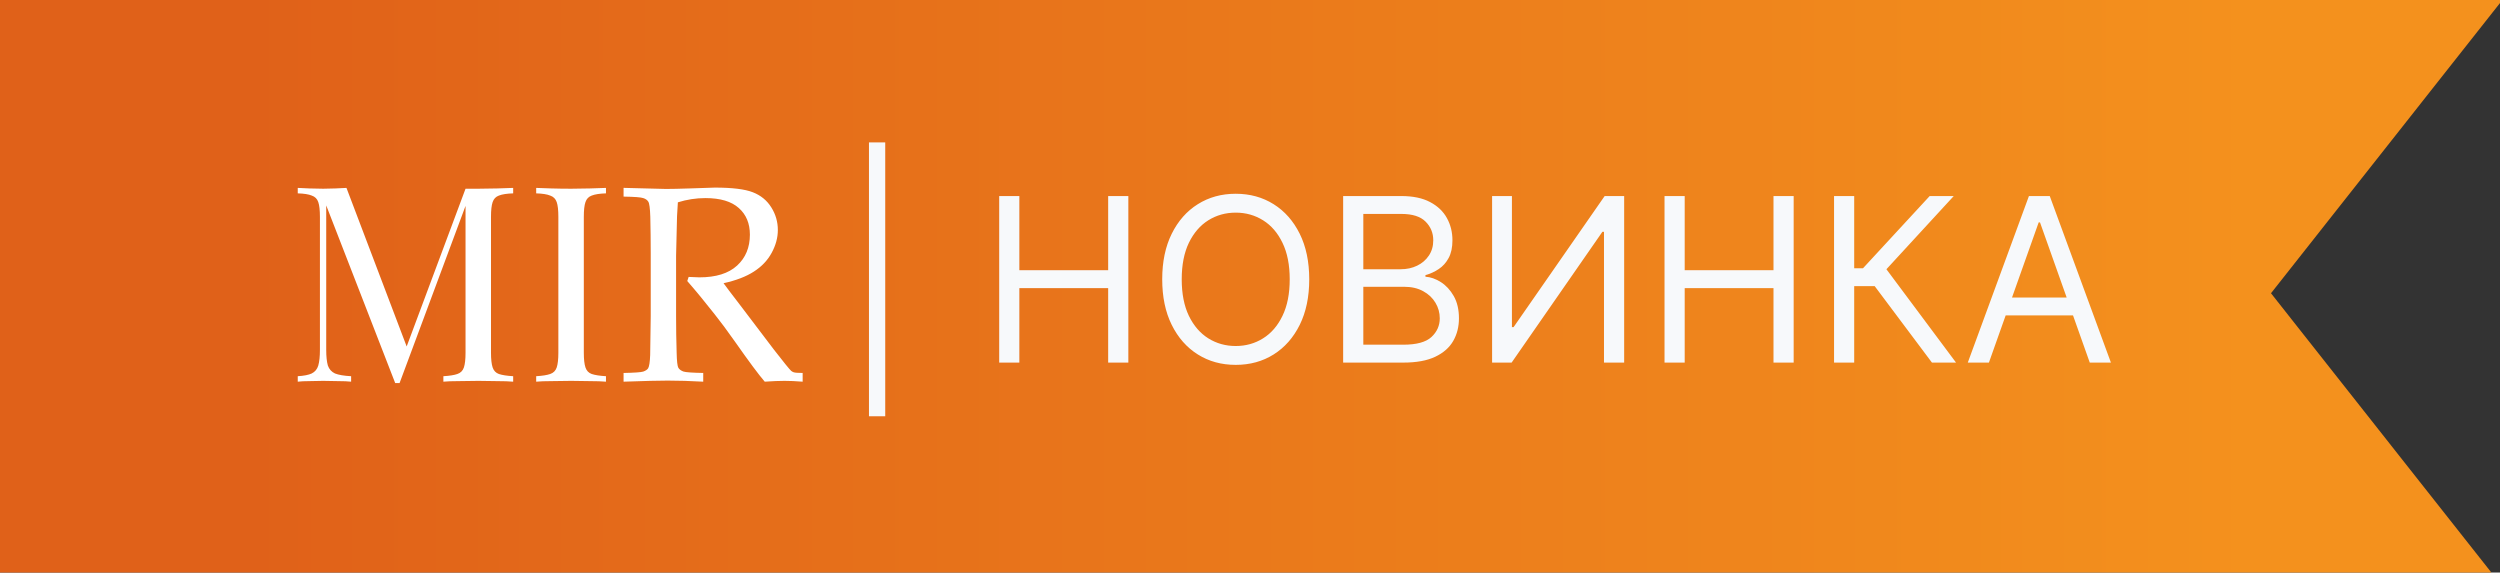
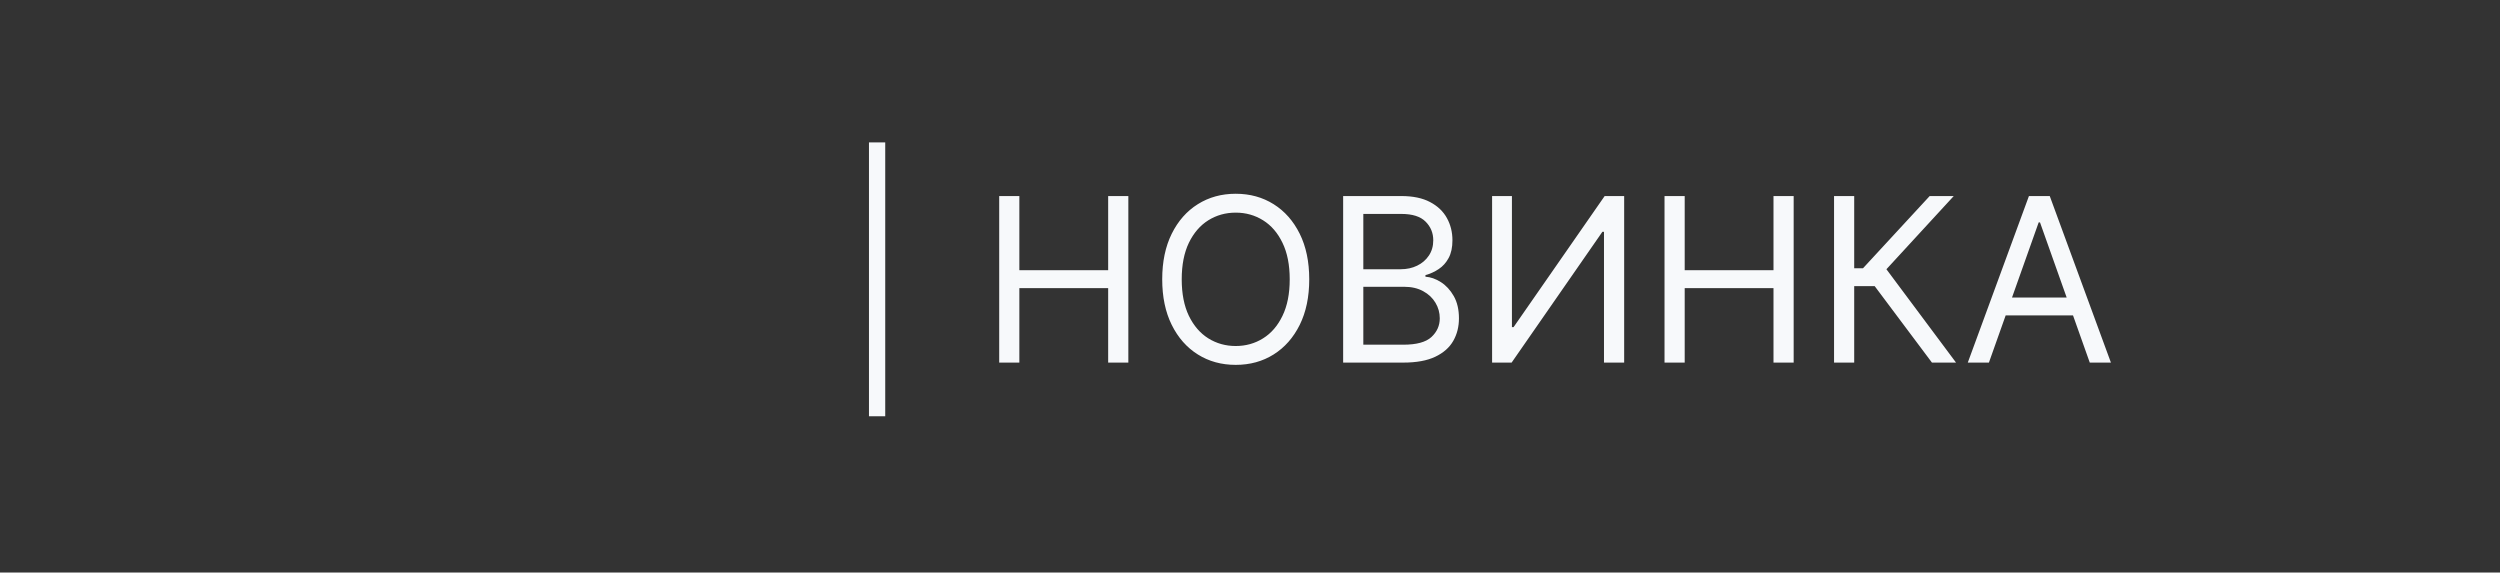
<svg xmlns="http://www.w3.org/2000/svg" width="131" height="30" viewBox="0 0 131 30" fill="none">
  <rect x="0" y="0" width="131" height="30" fill="#333333" stroke="none" />
-   <path fill-rule="evenodd" clip-rule="evenodd" d="M131 0H0V30H130.547L119 15.366L131 0.158V0Z" fill="url(#paint0_linear_370_1224)" />
  <path d="M46.386 7.46V21.812H45.534V7.46H46.386ZM52.358 19V10.273H53.414V14.159H58.068V10.273H59.125V19H58.068V15.097H53.414V19H52.358ZM68.604 14.636C68.604 15.557 68.438 16.352 68.106 17.023C67.773 17.693 67.317 18.21 66.738 18.574C66.158 18.938 65.496 19.119 64.752 19.119C64.007 19.119 63.346 18.938 62.766 18.574C62.186 18.21 61.73 17.693 61.398 17.023C61.066 16.352 60.9 15.557 60.9 14.636C60.9 13.716 61.066 12.921 61.398 12.25C61.73 11.579 62.186 11.062 62.766 10.699C63.346 10.335 64.007 10.153 64.752 10.153C65.496 10.153 66.158 10.335 66.738 10.699C67.317 11.062 67.773 11.579 68.106 12.25C68.438 12.921 68.604 13.716 68.604 14.636ZM67.581 14.636C67.581 13.881 67.455 13.243 67.202 12.723C66.952 12.203 66.613 11.81 66.184 11.543C65.757 11.276 65.28 11.142 64.752 11.142C64.223 11.142 63.745 11.276 63.316 11.543C62.89 11.81 62.55 12.203 62.297 12.723C62.047 13.243 61.922 13.881 61.922 14.636C61.922 15.392 62.047 16.03 62.297 16.55C62.55 17.07 62.89 17.463 63.316 17.73C63.745 17.997 64.223 18.131 64.752 18.131C65.28 18.131 65.757 17.997 66.184 17.73C66.613 17.463 66.952 17.07 67.202 16.55C67.455 16.03 67.581 15.392 67.581 14.636ZM70.381 19V10.273H73.432C74.04 10.273 74.541 10.378 74.936 10.588C75.331 10.796 75.625 11.075 75.819 11.428C76.012 11.777 76.108 12.165 76.108 12.591C76.108 12.966 76.041 13.276 75.908 13.52C75.777 13.764 75.604 13.957 75.388 14.099C75.175 14.242 74.944 14.347 74.694 14.415V14.5C74.961 14.517 75.229 14.611 75.499 14.781C75.769 14.952 75.995 15.196 76.177 15.514C76.358 15.832 76.449 16.222 76.449 16.682C76.449 17.119 76.35 17.513 76.151 17.862C75.952 18.212 75.638 18.489 75.209 18.693C74.78 18.898 74.222 19 73.534 19H70.381ZM71.438 18.062H73.534C74.225 18.062 74.715 17.929 75.005 17.662C75.297 17.392 75.444 17.065 75.444 16.682C75.444 16.386 75.368 16.114 75.218 15.864C75.067 15.611 74.853 15.409 74.574 15.258C74.296 15.105 73.966 15.028 73.586 15.028H71.438V18.062ZM71.438 14.108H73.398C73.716 14.108 74.003 14.046 74.259 13.921C74.517 13.796 74.722 13.619 74.873 13.392C75.026 13.165 75.103 12.898 75.103 12.591C75.103 12.207 74.969 11.882 74.702 11.615C74.435 11.345 74.012 11.21 73.432 11.21H71.438V14.108ZM78.186 10.273H79.225V17.142H79.311L84.084 10.273H85.106V19H84.049V12.148H83.964L79.209 19H78.186V10.273ZM87.221 19V10.273H88.278V14.159H92.931V10.273H93.988V19H92.931V15.097H88.278V19H87.221ZM101.234 19L98.234 14.994H97.16V19H96.104V10.273H97.16V14.057H97.621L101.115 10.273H102.376L98.848 14.108L102.496 19H101.234ZM104.219 19H103.112L106.316 10.273H107.407L110.612 19H109.504L106.896 11.653H106.827L104.219 19ZM104.629 15.591H109.094V16.528H104.629V15.591Z" fill="#F7F9FB" />
-   <path d="M26.89 9.846V10.132C26.565 10.142 26.316 10.18 26.144 10.247C25.982 10.305 25.872 10.419 25.814 10.591C25.757 10.754 25.728 11.012 25.728 11.366V18.48C25.728 18.824 25.757 19.082 25.814 19.254C25.872 19.426 25.982 19.541 26.144 19.598C26.316 19.656 26.565 19.694 26.89 19.713V20C26.67 19.981 26.393 19.971 26.058 19.971C25.733 19.962 25.403 19.957 25.068 19.957C24.695 19.957 24.346 19.962 24.021 19.971C23.696 19.971 23.433 19.981 23.233 20V19.713C23.558 19.694 23.802 19.656 23.964 19.598C24.136 19.541 24.251 19.426 24.308 19.254C24.366 19.082 24.394 18.824 24.394 18.48V10.591L24.452 10.634L20.938 20.072H20.708L17.094 10.764V18.336C17.094 18.68 17.123 18.953 17.18 19.154C17.247 19.345 17.371 19.484 17.553 19.57C17.744 19.646 18.026 19.694 18.399 19.713V20C18.227 19.981 18.002 19.971 17.725 19.971C17.448 19.962 17.185 19.957 16.936 19.957C16.697 19.957 16.453 19.962 16.205 19.971C15.966 19.971 15.765 19.981 15.602 20V19.713C15.928 19.694 16.171 19.646 16.334 19.57C16.506 19.484 16.621 19.345 16.678 19.154C16.735 18.953 16.764 18.68 16.764 18.336V11.366C16.764 11.012 16.735 10.754 16.678 10.591C16.621 10.419 16.506 10.305 16.334 10.247C16.171 10.18 15.928 10.142 15.602 10.132V9.846C15.765 9.855 15.966 9.865 16.205 9.874C16.453 9.884 16.697 9.889 16.936 9.889C17.147 9.889 17.362 9.884 17.582 9.874C17.811 9.865 18.002 9.855 18.155 9.846L21.411 18.422L21.167 18.537L24.394 9.889C24.509 9.889 24.619 9.889 24.724 9.889C24.839 9.889 24.954 9.889 25.068 9.889C25.403 9.889 25.733 9.884 26.058 9.874C26.393 9.865 26.67 9.855 26.89 9.846ZM31.753 9.846V10.132C31.428 10.142 31.18 10.18 31.008 10.247C30.845 10.305 30.735 10.419 30.678 10.591C30.62 10.754 30.592 11.012 30.592 11.366V18.48C30.592 18.824 30.62 19.082 30.678 19.254C30.735 19.426 30.845 19.541 31.008 19.598C31.18 19.656 31.428 19.694 31.753 19.713V20C31.533 19.981 31.256 19.971 30.922 19.971C30.596 19.962 30.267 19.957 29.932 19.957C29.559 19.957 29.21 19.962 28.885 19.971C28.56 19.971 28.297 19.981 28.096 20V19.713C28.421 19.694 28.665 19.656 28.828 19.598C29 19.541 29.114 19.426 29.172 19.254C29.229 19.082 29.258 18.824 29.258 18.48V11.366C29.258 11.012 29.229 10.754 29.172 10.591C29.114 10.419 29 10.305 28.828 10.247C28.665 10.18 28.421 10.142 28.096 10.132V9.846C28.297 9.855 28.56 9.865 28.885 9.874C29.21 9.884 29.559 9.889 29.932 9.889C30.267 9.889 30.596 9.884 30.922 9.874C31.256 9.865 31.533 9.855 31.753 9.846ZM32.675 10.302V9.844C32.861 9.849 33.145 9.856 33.526 9.866L34.898 9.901C35.17 9.901 35.591 9.892 36.163 9.873C36.907 9.844 37.338 9.83 37.457 9.83C38.367 9.83 39.029 9.911 39.444 10.073C39.863 10.235 40.187 10.499 40.416 10.866C40.644 11.228 40.759 11.624 40.759 12.053C40.759 12.453 40.651 12.851 40.437 13.246C40.223 13.642 39.911 13.97 39.501 14.232C39.096 14.494 38.567 14.697 37.914 14.84C38.033 15.007 38.314 15.378 38.758 15.955L40.559 18.328C41.073 18.99 41.373 19.359 41.459 19.435C41.502 19.469 41.545 19.493 41.588 19.507C41.659 19.531 41.816 19.543 42.059 19.543V20C41.697 19.971 41.38 19.957 41.109 19.957C40.828 19.957 40.482 19.971 40.073 20C39.763 19.643 39.244 18.945 38.515 17.906C38.11 17.329 37.752 16.848 37.443 16.462C36.942 15.824 36.466 15.245 36.013 14.726L36.085 14.511C36.332 14.525 36.52 14.533 36.649 14.533C37.516 14.533 38.174 14.328 38.622 13.918C39.07 13.508 39.294 12.967 39.294 12.296C39.294 11.709 39.101 11.245 38.715 10.902C38.329 10.554 37.745 10.38 36.964 10.38C36.473 10.38 35.992 10.454 35.52 10.602C35.501 10.859 35.487 11.1 35.477 11.323C35.472 11.39 35.456 12.084 35.427 13.403V16.577C35.427 17.225 35.437 17.856 35.456 18.471C35.465 18.923 35.496 19.192 35.548 19.278C35.606 19.364 35.696 19.428 35.82 19.471C35.944 19.509 36.287 19.533 36.849 19.543V20C36.173 19.962 35.551 19.943 34.984 19.943C34.526 19.943 33.757 19.962 32.675 20V19.543C33.238 19.533 33.581 19.509 33.705 19.471C33.828 19.428 33.914 19.371 33.962 19.3C34.019 19.204 34.055 18.973 34.069 18.606C34.074 18.506 34.083 17.83 34.098 16.577V13.268C34.098 12.62 34.09 11.986 34.076 11.366C34.062 10.914 34.026 10.647 33.969 10.566C33.917 10.48 33.828 10.418 33.705 10.38C33.586 10.337 33.242 10.311 32.675 10.302Z" fill="white" />
  <defs>
    <linearGradient id="paint0_linear_370_1224" x1="13" y1="15" x2="118" y2="15" gradientUnits="userSpaceOnUse">
      <stop stop-color="#E06119" />
      <stop offset="1" stop-color="#F4911D" />
    </linearGradient>
  </defs>
</svg>